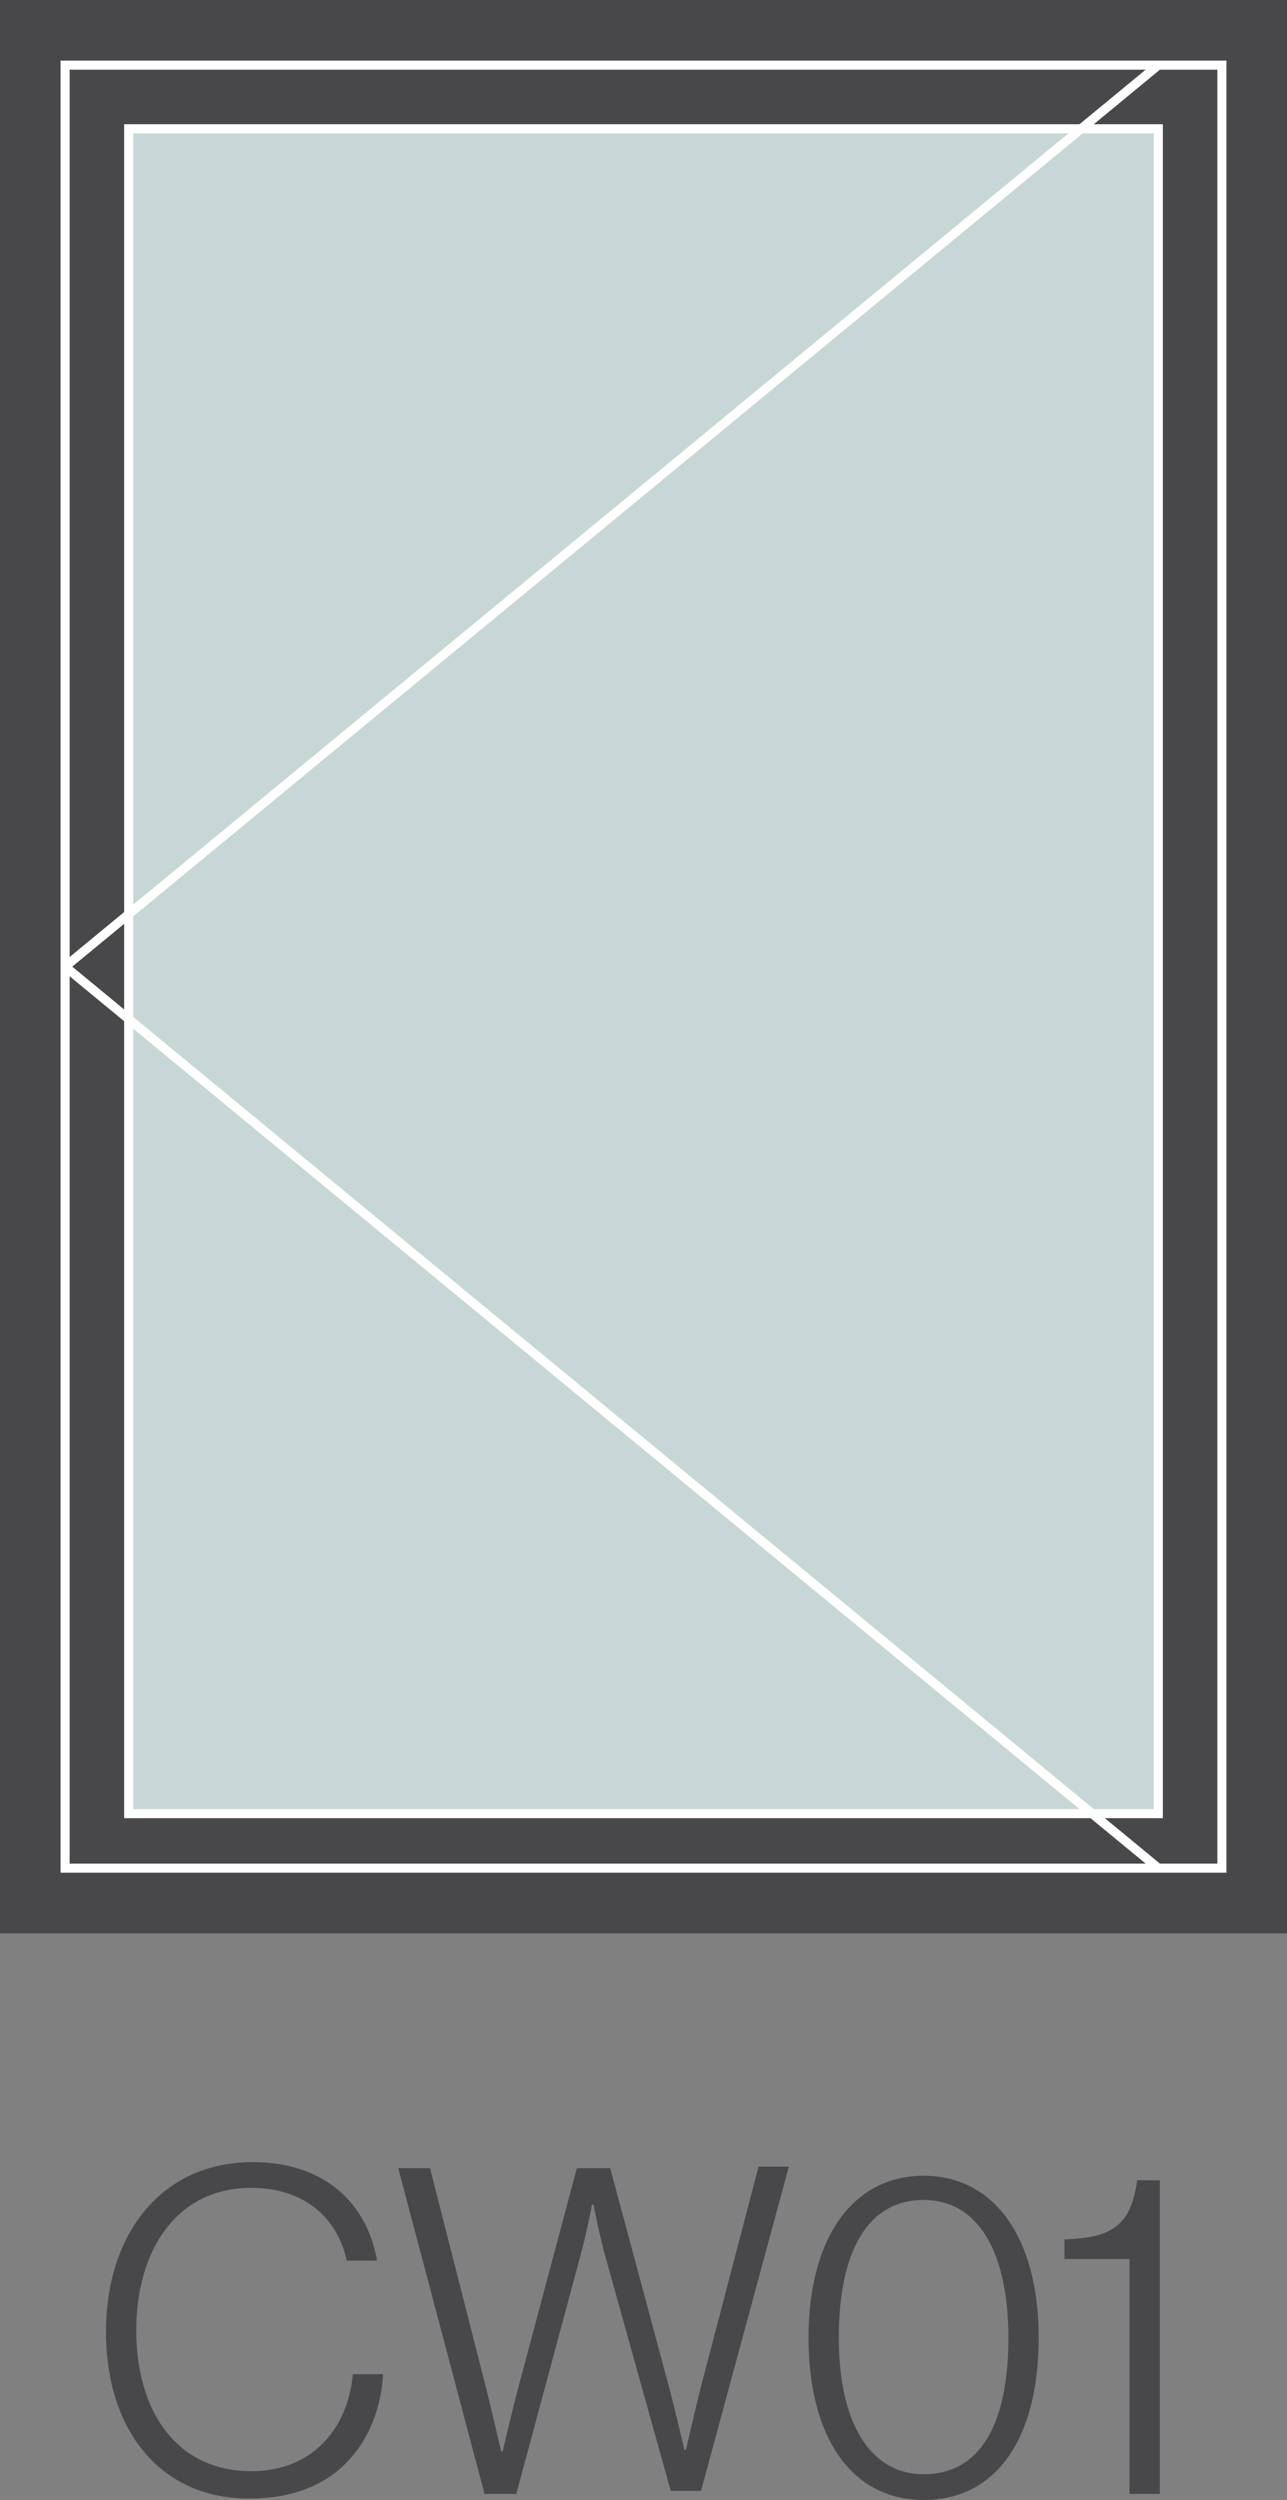
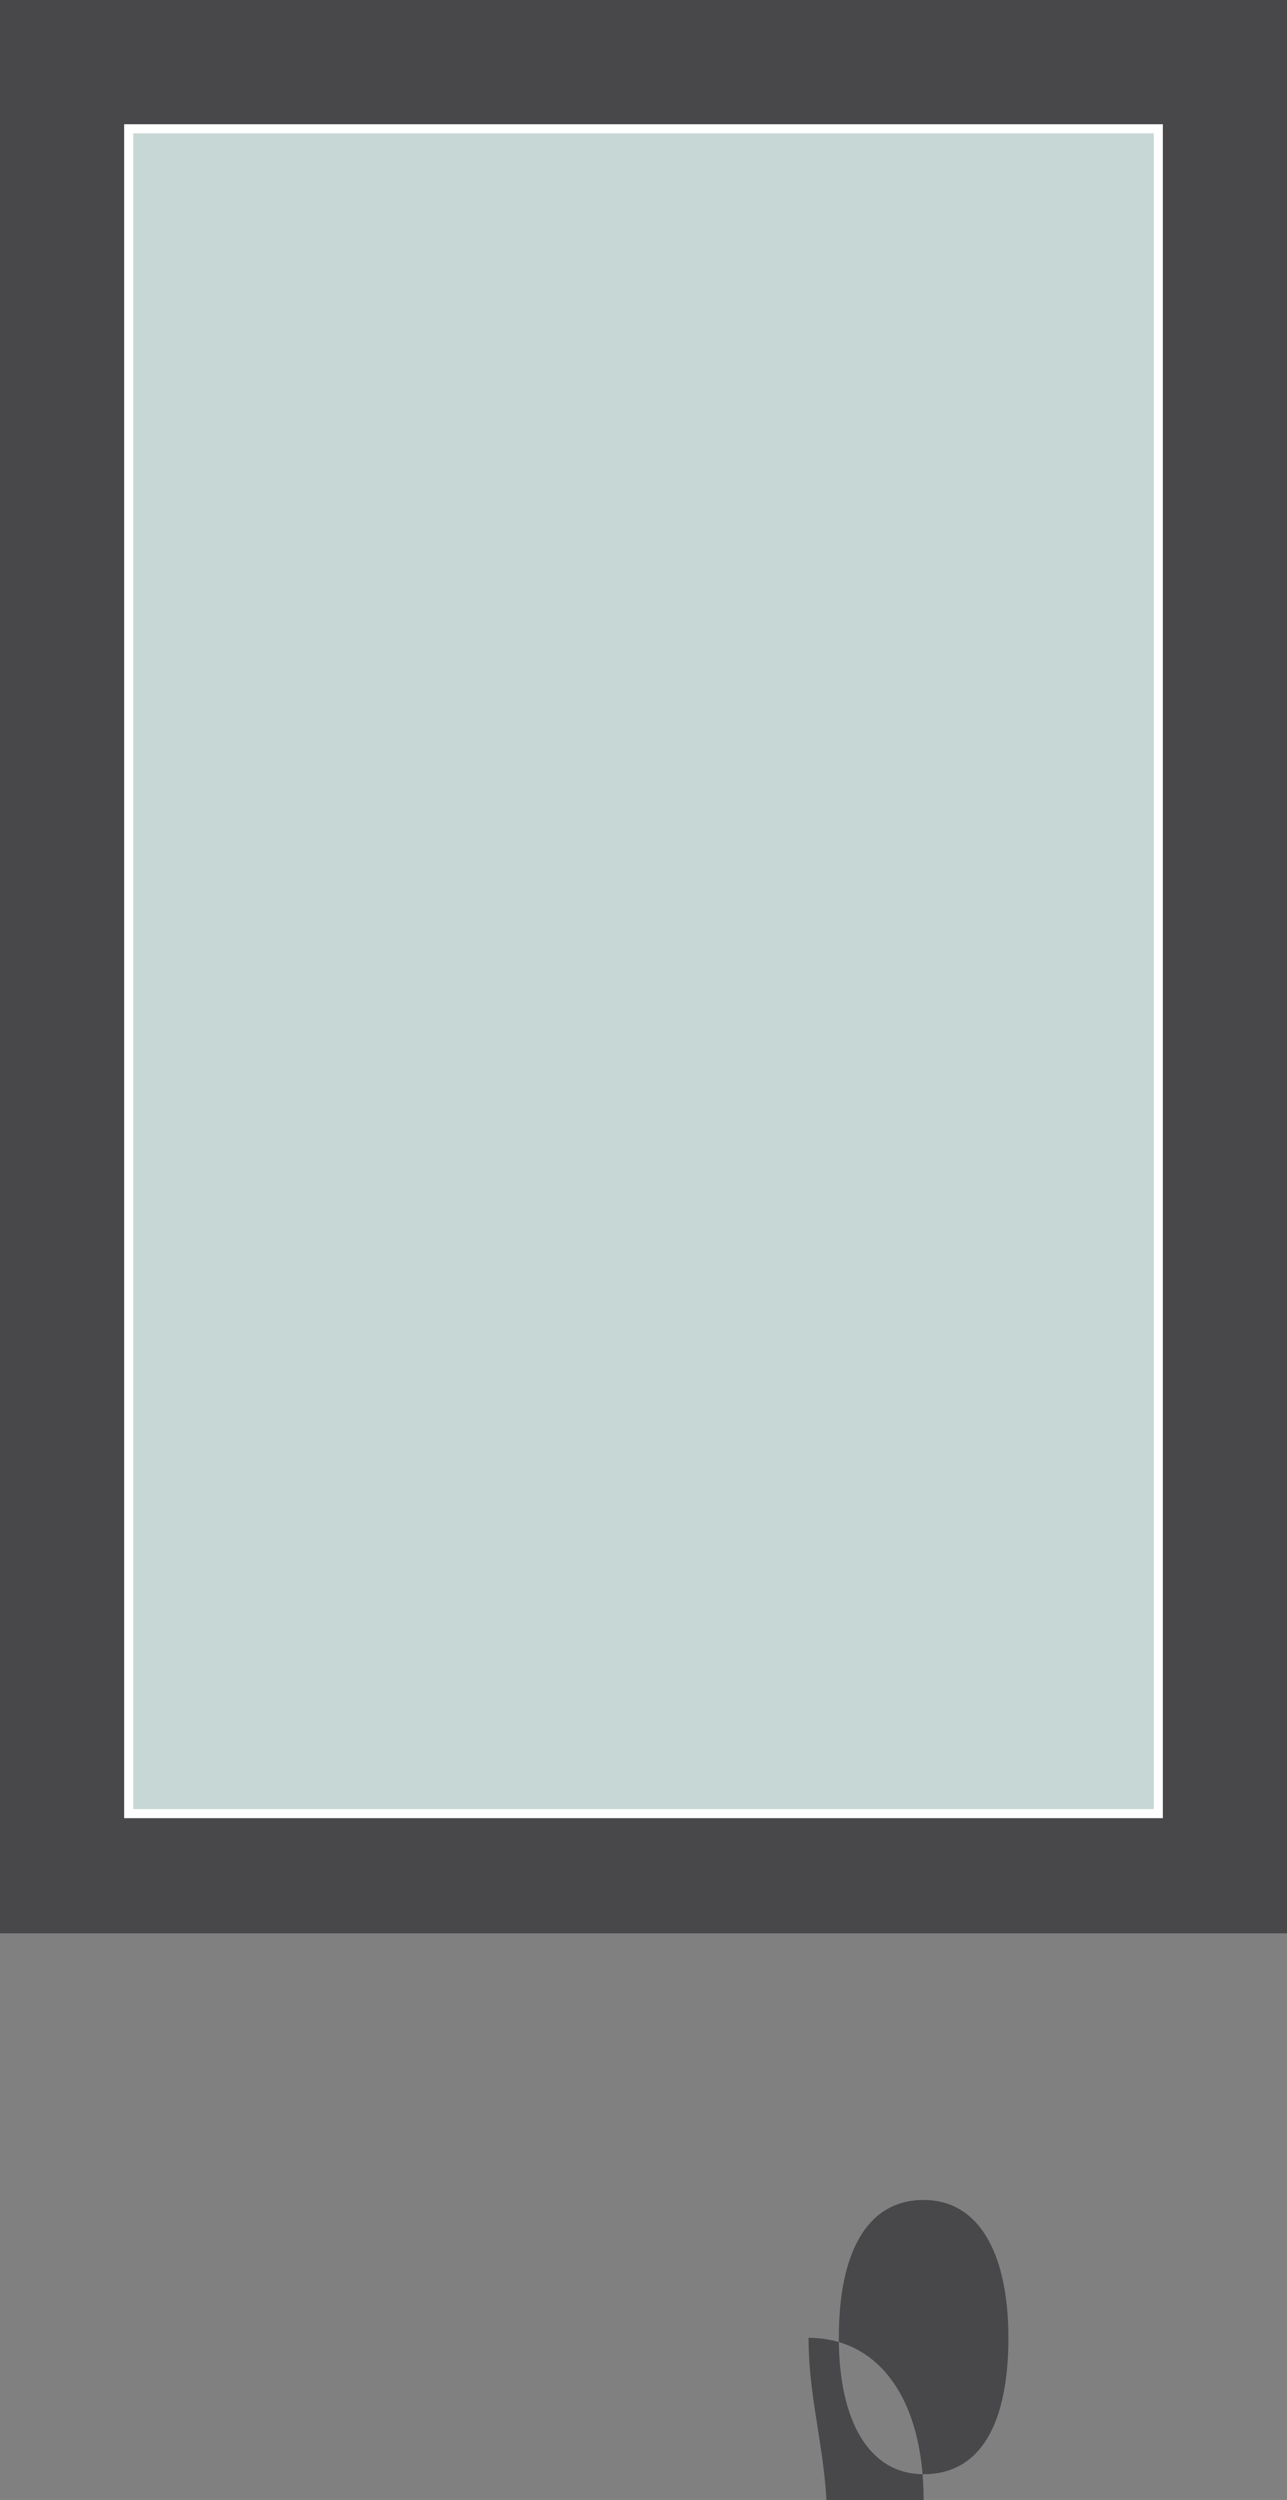
<svg xmlns="http://www.w3.org/2000/svg" version="1.0" id="Layer_1" x="0px" y="0px" viewBox="0 0 85 165" style="enable-background:new 0 0 85 165;" xml:space="preserve">
  <rect x="0" y="0" width="85" height="165" fill="#808080" stroke="none" />
  <style type="text/css">
	.st0{fill:#48484A;}
	.st1{fill:#C7D7D5;}
	.st2{fill:#FFFFFF;}
	.st3{fill:#010101;}
	.st4{fill:#C7D7D5;stroke:#FFFFFF;stroke-width:0.6;stroke-miterlimit:10;}
	.st5{fill:none;stroke:#FFFFFF;stroke-width:0.6;stroke-miterlimit:10;}
	.st6{fill:none;stroke:#FFFFFF;stroke-width:0.6;stroke-linejoin:bevel;stroke-miterlimit:10;}
	.st7{fill:#48484A;stroke:#FFFFFF;stroke-width:0.6;stroke-miterlimit:10;}
</style>
  <g>
-     <path class="st0" d="M7,153.9c0-6.5,3.7-11.2,9.7-11.2c4.5,0,7.5,2.5,8.2,6.5h-2c-0.6-2.8-2.8-4.8-6.3-4.8c-5,0-7.6,4.2-7.6,9.4   c0,5.4,2.7,9.3,7.6,9.3c4.1,0,6.4-2.9,6.7-6.4h2c-0.1,2.1-0.9,4.2-2.2,5.6c-1.5,1.7-3.8,2.6-6.5,2.6C10.7,165,7,160.5,7,153.9z" />
-     <path class="st0" d="M26.3,143.1h2.1l3.7,14.5c0.4,1.6,1,4.2,1,4.2h0.1c0,0,0.6-2.6,1-4.1l3.9-14.6h2.2l3.9,14.5   c0.4,1.5,1,4.1,1,4.1h0.1c0,0,0.6-2.6,1-4.2l3.8-14.5h2l-5.8,21.4h-2L40,149c-0.4-1.4-0.8-3.5-0.8-3.5h-0.1c0,0-0.4,2.1-0.8,3.5   l-4.2,15.6H32L26.3,143.1z" />
-     <path class="st0" d="M53.4,154.3c0-6.7,3-10.7,7.6-10.7c4.6,0,7.6,4,7.6,10.7c0,6.5-2.7,10.7-7.6,10.7   C56.2,165,53.4,160.8,53.4,154.3z M66.6,154.3c0-5.5-1.9-9.1-5.6-9.1c-3.7,0-5.6,3.4-5.6,9.1c0,5.5,2,9,5.6,9   C64.8,163.3,66.6,159.9,66.6,154.3z" />
-     <path class="st0" d="M74.6,149.1h-4.3v-1.3c3-0.1,4.4-0.8,4.8-3.9h1.5v20.7h-2V149.1z" />
+     <path class="st0" d="M53.4,154.3c4.6,0,7.6,4,7.6,10.7c0,6.5-2.7,10.7-7.6,10.7   C56.2,165,53.4,160.8,53.4,154.3z M66.6,154.3c0-5.5-1.9-9.1-5.6-9.1c-3.7,0-5.6,3.4-5.6,9.1c0,5.5,2,9,5.6,9   C64.8,163.3,66.6,159.9,66.6,154.3z" />
  </g>
  <rect class="st0" width="85" height="127.6" />
  <rect x="8.5" y="8.5" class="st4" width="68" height="111.2" />
-   <rect x="4.3" y="4.3" class="st5" width="76.4" height="119" />
-   <polyline class="st6" points="76.5,4.3 4.3,63.8 76.5,123.3 " />
</svg>